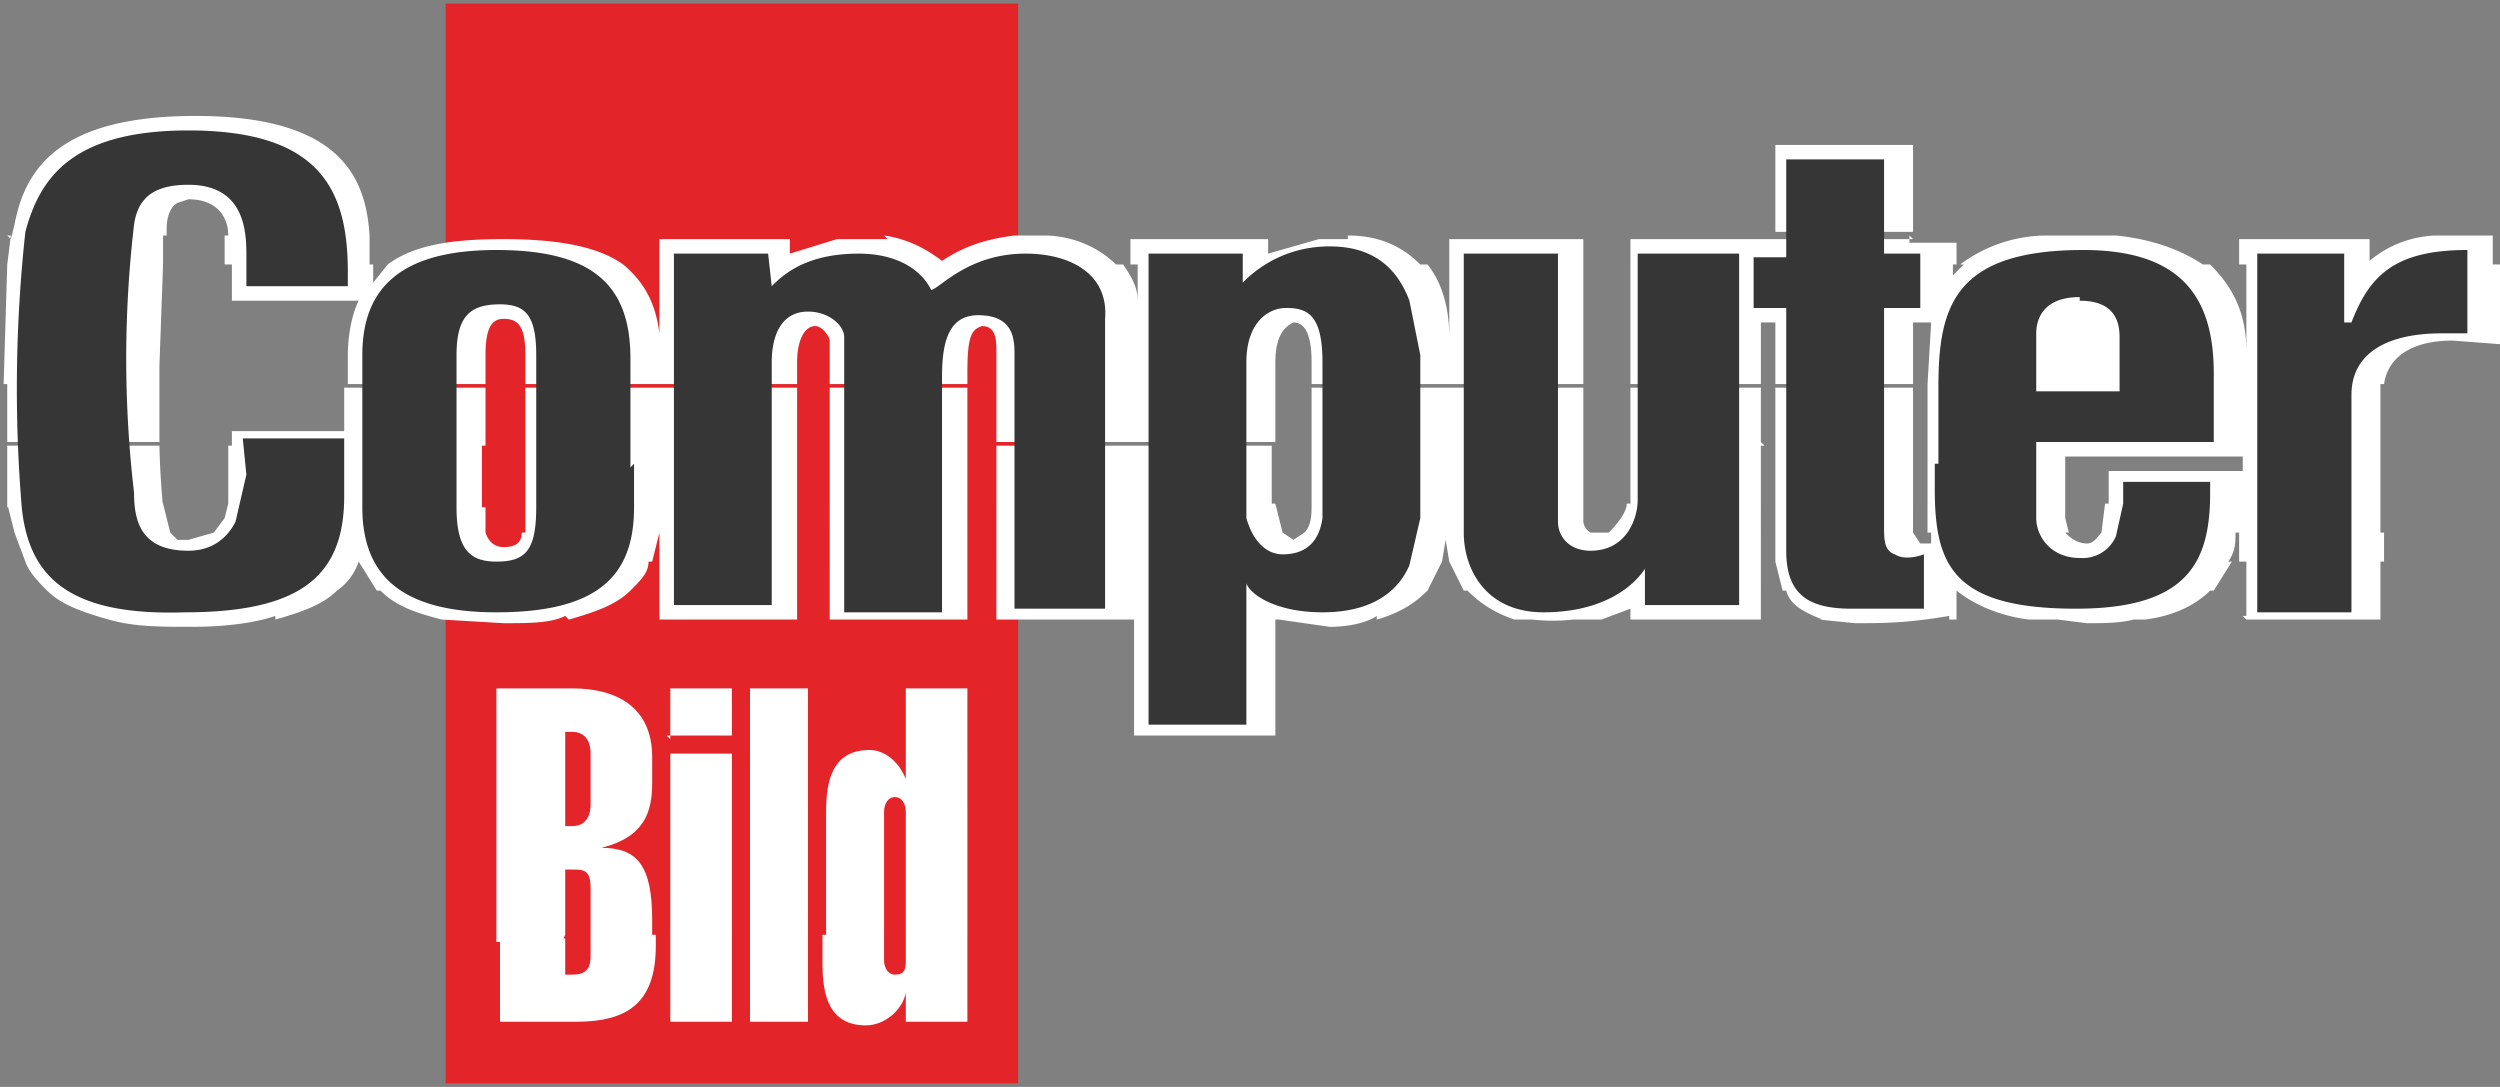
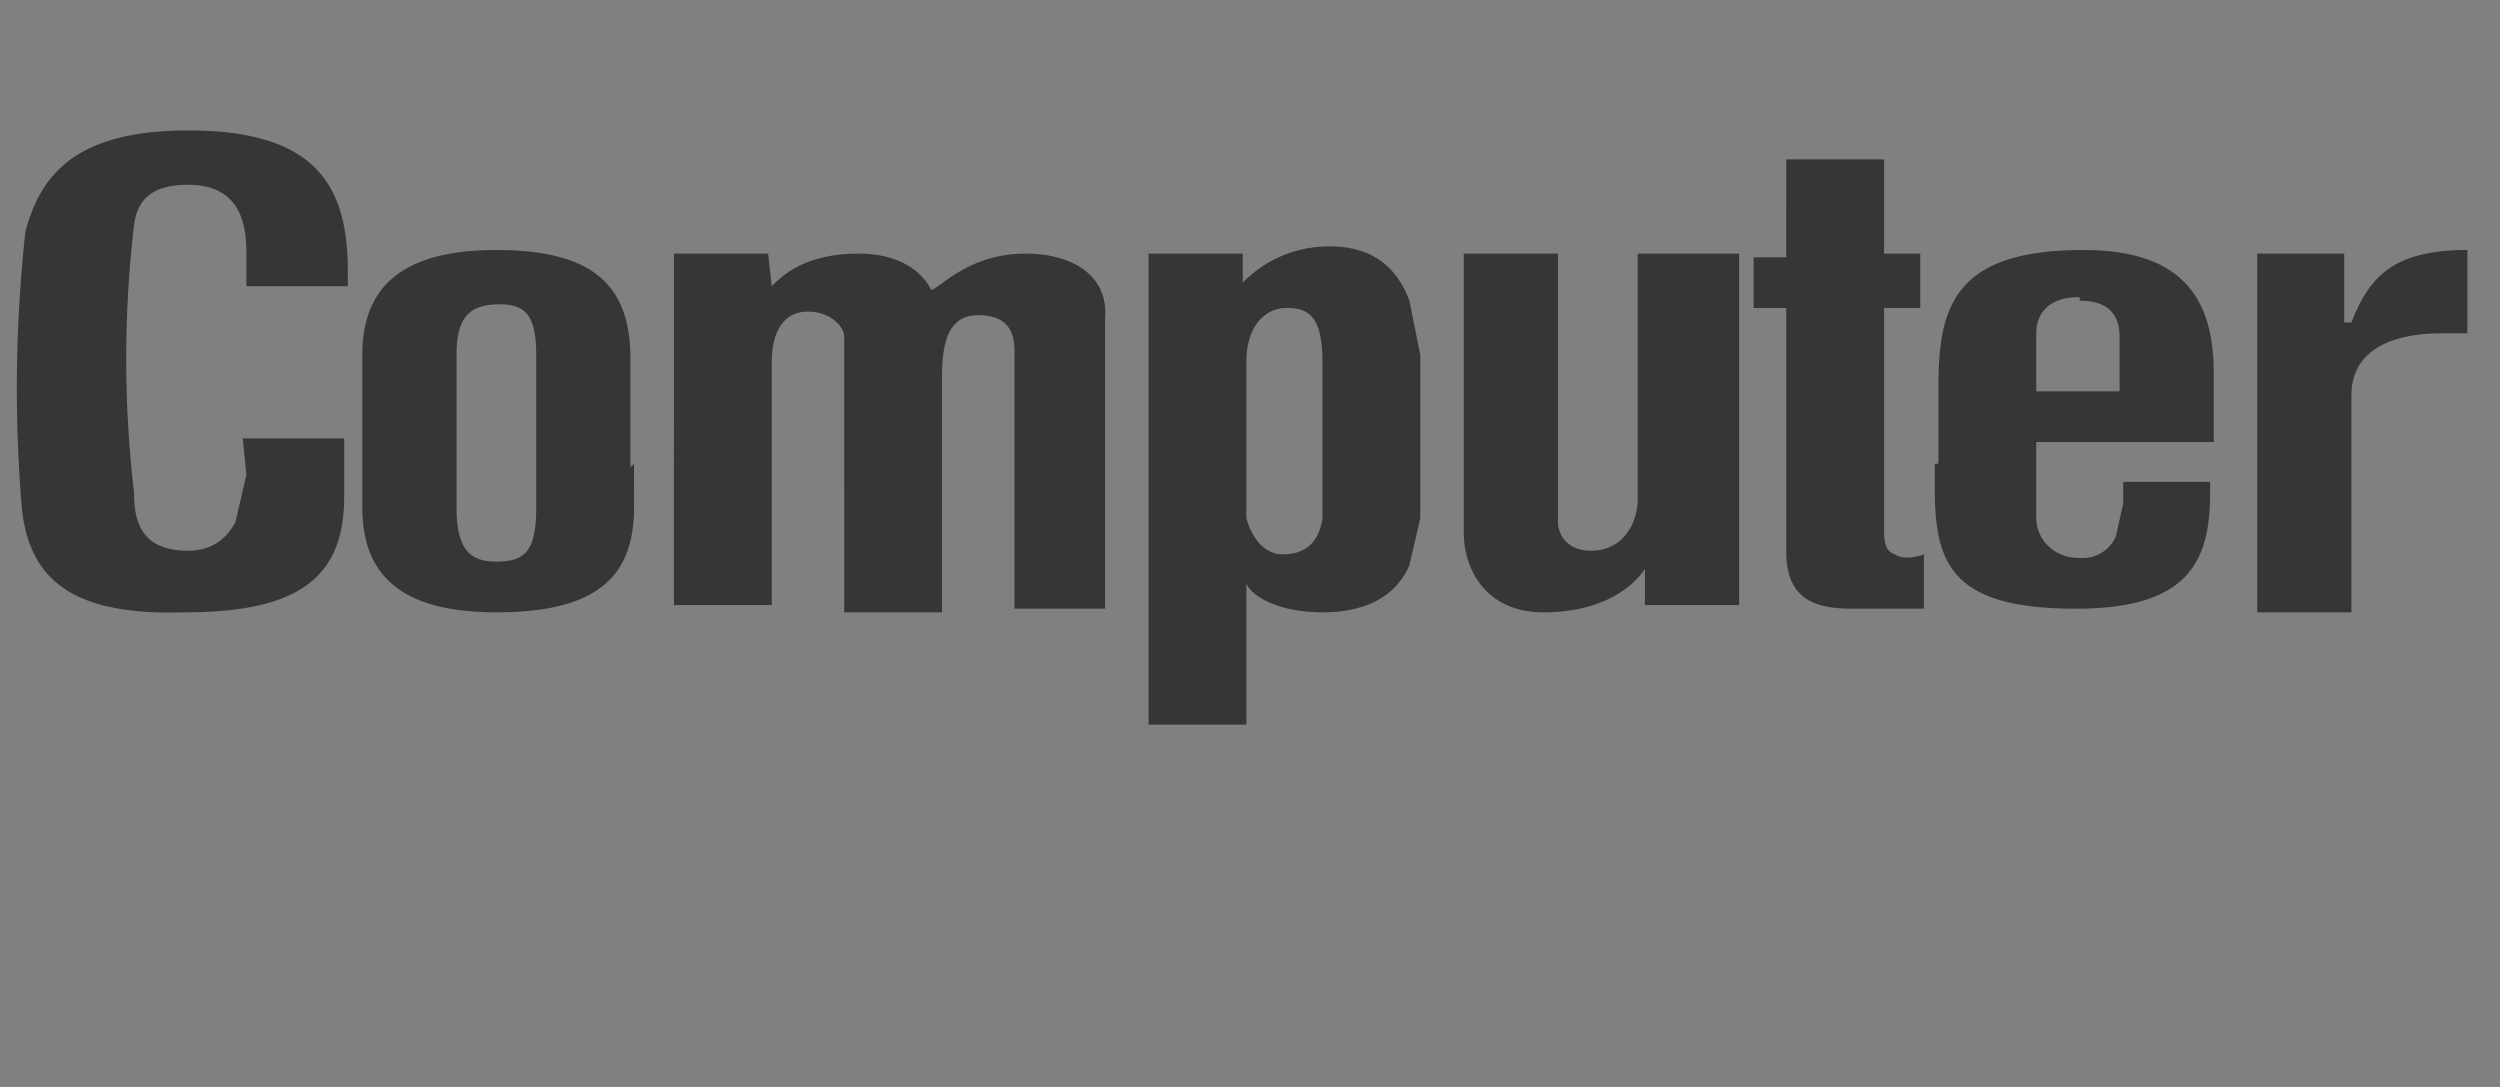
<svg xmlns="http://www.w3.org/2000/svg" width="69" height="30" viewBox="0 0 69 30">
  <rect x="0" y="0" width="69" height="30" fill="#808080" stroke="none" />
-   <path fill="#E32529" fill-rule="nonzero" d="M12.3.1h15.8v29.8H12.3z" />
-   <path fill="#FFF" d="M13.8 25.8v2.4h2.1c1.4 0 2.2-.5 2.2-2.1v-.3h-1.8v.6c0 .4-.2.5-.5.5h-.2v-1h-1.8zm4.7 2.4h1.7v-2.4h-1.7v2.4zm2.2 0h1.6v-2.4h-1.6v2.4zm2-2.4v.8c0 .9.2 1.7 1.2 1.7.5 0 1-.4 1.1-.9v.8h1.7v-2.4H25v.7c0 .2 0 .4-.3.4-.2 0-.3-.2-.3-.4v-.7h-1.6zm-7.1 0V24h.2c.3 0 .5 0 .5.5v1.4H18v-.5c0-1.5-.4-2-1.4-2 1.2-.3 1.4-1 1.4-1.8v-.7c0-1.4-1-1.9-2.2-1.9h-2.1v7h1.8zm2.9 0h1.7v-5h-1.7v5zm2.2 0h1.6V19h-1.6v7zm3.7 0v-3.4c0-.2.1-.4.3-.4.2 0 .3.2.3.4v3.4h1.7V19H25v2.5c-.2-.5-.6-.8-1-.8-1 0-1.2.8-1.2 1.7v3.5h1.6zm-6-5.5h1.8V19h-1.7v1.4zm-2.1 1.9c0 .4-.2.6-.5.6h-.2v-2.6h.2c.3 0 .5.2.5.6v1.4z" />
-   <path fill="#FFF" d="M7.6 17c-.6.2-1.4.3-2.3.3-.9 0-1.6 0-2.3-.2h4.6zm8 0c-.4.2-1 .2-1.7.2l-1.7-.1h3.5zm6.4 0v.1h-3.8H22zm.9 0h3.8v.1h-3.8zm12.3 0v3.3h-3.9v-3.2h-3.8 7.7zm2.8 0c-.3.2-.8.3-1.3.3l-1.4-.2H38zm6 0a5.1 5.1 0 0 1-2.3 0h2.4zm1 0h3.6v.1H45zm8.8 0c-1.2.2-1.8.2-2.6.2l-1-.1h3.6zm5.4 0c-.5.2-1 .2-1.6.2L56 17h3.2zm2.7 0h3.8v.1H62zm-52.6-.7c-.4.4-1 .6-1.7.8H3c-.7-.2-1.3-.4-1.7-.8h8zm8.1 0c-.4.4-1 .6-1.7.8h-3.5c-.8-.2-1.3-.4-1.7-.8h6.9zm.8 0H22v.8h-3.8v-.8zm4.7 0h3.8v.8h-3.8v-.8zm16.5 0c-.3.3-.7.6-1.4.8h-2.7-7.8v-.8h11.9zm9.2 0v.8H45v-.3l-.8.3h-2.4c-.6-.2-1-.5-1.3-.8h8.2zm5.4 0v.8h-3.7c-.5-.2-.9-.4-1-.8H54zm7 0c-.4.4-1 .7-1.8.8H56c-.8-.1-1.5-.4-2-.8h7zm.9 0h3.8v.8H62v-.8zm-44-.8c0 .3-.2.5-.5.8h-7l-.5-.8c-.1.3-.3.6-.6.8h-8c-.2-.2-.5-.5-.6-.8H18zm.3 0H22v.8h-3.8v-.8zm4.7 0h3.8v.8h-3.8v-.8zm16.9 0l-.4.8H27.5v-.8h12.3zm8.8 0v.8h-8.2l-.4-.8h8.6zm13 0l-.5.8H49.2l-.2-.8h12.6zm.3 0h3.8v.8H62v-.8zm-56-.8l-.7.2h-.3l-.2-.2H.4l.3.8H18l.2-.8h-3.8c0 .3-.2.4-.5.4-.2 0-.4-.1-.5-.4H6zm12.3 0H22v.8h-3.8v-.8zm4.7 0h3.8v.8h-3.8v-.8zm13.1 0l-.3.2-.3-.2h-7.9v.8h12.3l.1-.6.1.6h8.6v-.8h-4.2-.3H36zm16.8 0l.2.3h.3v-.3H57c.1.1.3.3.6.3.2 0 .3-.2.4-.3h3.7c0 .3 0 .5-.2.8H49v-.8h3.8zm9 0h4v.8h-4v-.8zm-55.5-.8l-.1.4-.3.4h7.5V14 14h-7zm8.2 0V14.7H22v-.8h-7.5zm8.4 0h3.8v.8h-3.8v-.8zm13.3 0c0 .3 0 .6-.2.8h7.9a.4.4 0 0 1-.2-.3v-.5h-7.5zm12.4 0v.8h-4.2c.3-.3.5-.6.5-.8h3.7zm4.2 0v.8H49v-.8h3.8zm4.2 0v.4l.1.4h-3.9v-.8H57zm8.7 0v.8H62v-.4.4H58l.1-.8h7.5zm-65.3.8l-.2-.8h4.3l.2.8H.4zm27.1 0v-.8h7.7l.2.8h-7.9zM6.3 12.2V14h7v-1.7h-7zm8.2 1.7H22v-1.7h-7.5V14zm8.4-1.7h3.8V14h-3.8v-1.7zm13.3 0V14h7.5v-1.7h-7.5zm12.4 0V14H45v-1.7h3.7zm.4 0h3.8V14H49v-1.7zm16.7 0V14h-7.5v-1h3.7v-.4H57V14h-3.8V12.2h12.5zM.2 14v-1.7h4.2a23.8 23.8 0 0 0 .1 1.7H.2zm27.3 0v-1.7h7.6V14h-7.6zm-18-3.3v1.2H6.4v.4h7v-1.6H9.7zm5 0v1.6H22v-1.6h-7.5zm8.4 0h3.8v1.6h-3.8v-1.6zm13.3 1.6h7.5v-1.6h-7.5v1.6zm8.7-1.6h3.7v1.6H45v-1.6zm4.1 0h3.8v1.6H49v-1.6zm16.7 0V12.2H53.2v-1.5-.1h12.5zM.2 12.2v-1.6h4.2v1.6H.2zm27.3 0v-1.6h7.7v1.6h-7.7zM6.4 7.3v1h3.5c-.2.4-.3 1-.3 1.5v.8h3.8v-.8c0-.8.2-1 .5-1 .4 0 .6.2.6 1v.8H22V10c0-.6.2-1 .5-1 .2 0 .4.3.4.4v1.2h3.8v-.3c0-1 .1-1.2.4-1.3.4 0 .4.4.4.7v.9h7.7V10c0-.8.3-1 .5-1.1.3 0 .5.3.5 1.1v.6h7.5V7.3H40v2c0-.8-.2-1.5-.6-2h-8v1c0-.4-.2-.7-.4-1H18.2v1.9c-.1-.8-.4-1.4-1-1.9h-6.5l-.4.5v-.5h-4zm47.5 0v.3l.3-.3H61c.6.6 1 1.3 1 2.4V7.3h7v2.2l-1.3-.1c-1.2 0-1.8.5-1.9 1.2H53.2l.1-1.7h-.5v1.7H49V8.9h-.4v1.7H45V7.3h9zM.1 10.6l.1-3.3h4.3l-.1 2.8v.5H0zm57-1.3c0-.3 0-.6.5-.7.3.1.5.4.5.6v1.2h-1V9.3zM6.2 6.5v.8h4v-.8h-4zm18.2 0c.7.1 1.2.4 1.6.7.6-.4 1.2-.6 2-.7h.8c.9 0 1.6.4 2 .8H18.2v-.7h3.6V7l1.3-.4h1.4zm12.8 0c1 0 1.6.4 2 .8h-8v-.7h3.8V7l1.4-.4h.8zm15.5 0v.2H54v.6h-9v-.7H52.8zm5.7 0c1 .1 1.8.4 2.4.8h-6.7a4 4 0 0 1 2.4-.8h1.9zm10.4 0v.8h-7v-.7h3.6v.6a3 3 0 0 1 1.8-.7H69zM.2 7.3l.1-.8h4.2v.8H.2zm10.5 0c.8-.6 2-.7 3.2-.7 1.5 0 2.6.2 3.3.7h-6.5zm29.2-.7h3.8v.7H40v-.7zM.3 6.6l.1-.4c.3-1.6 1.3-3 5-3 4 0 4.7 1.7 4.8 3.3H6.3c0-.5-.3-1-1.1-1l-.3.1c-.2.1-.3.4-.3.7v.2H.2zm22.8 0h1.4-1.4zm5 0h.8-.9zm8.4 0h.8-.8zM49 4h3.8v2.4H49V4.1zm7.6 2.4h1.9-1.9zm10.7 0H69h-1.6z" />
  <path fill="#363636" fill-rule="nonzero" d="M36.5 14.3V10c0-1.3-.4-1.5-1-1.5-.5 0-1.1.4-1.1 1.5v4.3c.2.7.6 1 1 1 .6 0 1-.3 1.1-1zm2.7 0l-.3 1.3c-.3.7-1 1.3-2.4 1.3-1.3 0-2-.5-2.1-.8V20h-2.7V7h2.6v.8c.2-.2 1-1 2.4-1 1.3 0 1.9.7 2.2 1.5l.3 1.5v4.5zm-24.4-1.5v-3c0-1.1-.3-1.4-1-1.4-.8 0-1.2.3-1.2 1.4V14c0 1.2.4 1.5 1.1 1.5.8 0 1.1-.3 1.1-1.5v-1.2zm2.7 0V14c0 1.9-1 2.9-3.8 2.9-2.6 0-3.7-1-3.7-2.9v-1.2-3c0-1.8 1-2.9 3.7-2.9s3.7 1 3.7 3v3zm-8-.7v1.6c0 2.2-1.2 3.2-4.4 3.2C2 17 .8 16 .6 14a39.9 39.9 0 0 1 .1-7.6C1.1 4.9 2 3.6 5.2 3.6c3.6 0 4.4 1.6 4.4 3.9v.4H6.8V7c0-.7-.1-1.9-1.6-1.9-1 0-1.4.4-1.5 1.1a31.8 31.8 0 0 0 0 7.4c0 .8.2 1.6 1.5 1.6.7 0 1.1-.4 1.3-.8l.3-1.3-.1-1h2.8zM21.2 8c.3-.3.9-1 2.5-1 1 0 1.7.4 2 1 .2 0 1-1 2.6-1 1.3 0 2.3.6 2.2 1.8v8H28v-7c0-.4 0-1.1-1-1.1-.8 0-1 .7-1 1.7v6.5h-2.7V9.3c0-.3-.4-.7-1-.7-.7 0-1 .6-1 1.4v6.7h-2.7V7h2.6l.1.9zm43.5.9h.2c.5-1.3 1.2-2 3.2-2v2.3h-.7c-1.6 0-2.5.6-2.5 1.7v6h-2.6V7h2.4v1.8zM49.4 4.4H52V7h1v1.5h-1v6c0 .4 0 .7.3.8.3.2.8 0 .8 0v1.5h-2c-1.2 0-1.8-.4-1.8-1.6V8.5h-.9V7.1h.9V4.4zm-6.4 10c0 .4.3.8.9.8 1 0 1.3-.9 1.3-1.4V7H48v9.7h-2.6v-1c-.4.6-1.3 1.2-2.8 1.2-1.6 0-2.2-1.2-2.2-2.2V7H43v7.4zm13.2-1.6v1.5c0 .5.4 1.1 1.2 1.1a1 1 0 0 0 1-.6l.2-.9v-.6H61v.3c0 1.9-.6 3.2-3.7 3.2-3.4 0-3.9-1.2-3.9-3.3v-.7h2.7zm-2.7 0v-2.1c0-2.2.4-3.8 4-3.8 2.7 0 3.6 1.3 3.6 3.4v1.9h-4.9v.6h-2.7zm3.9-4.6c-1 0-1.2.6-1.2 1v1.6h2.3V9.3c0-.5-.2-1-1.1-1z" />
</svg>